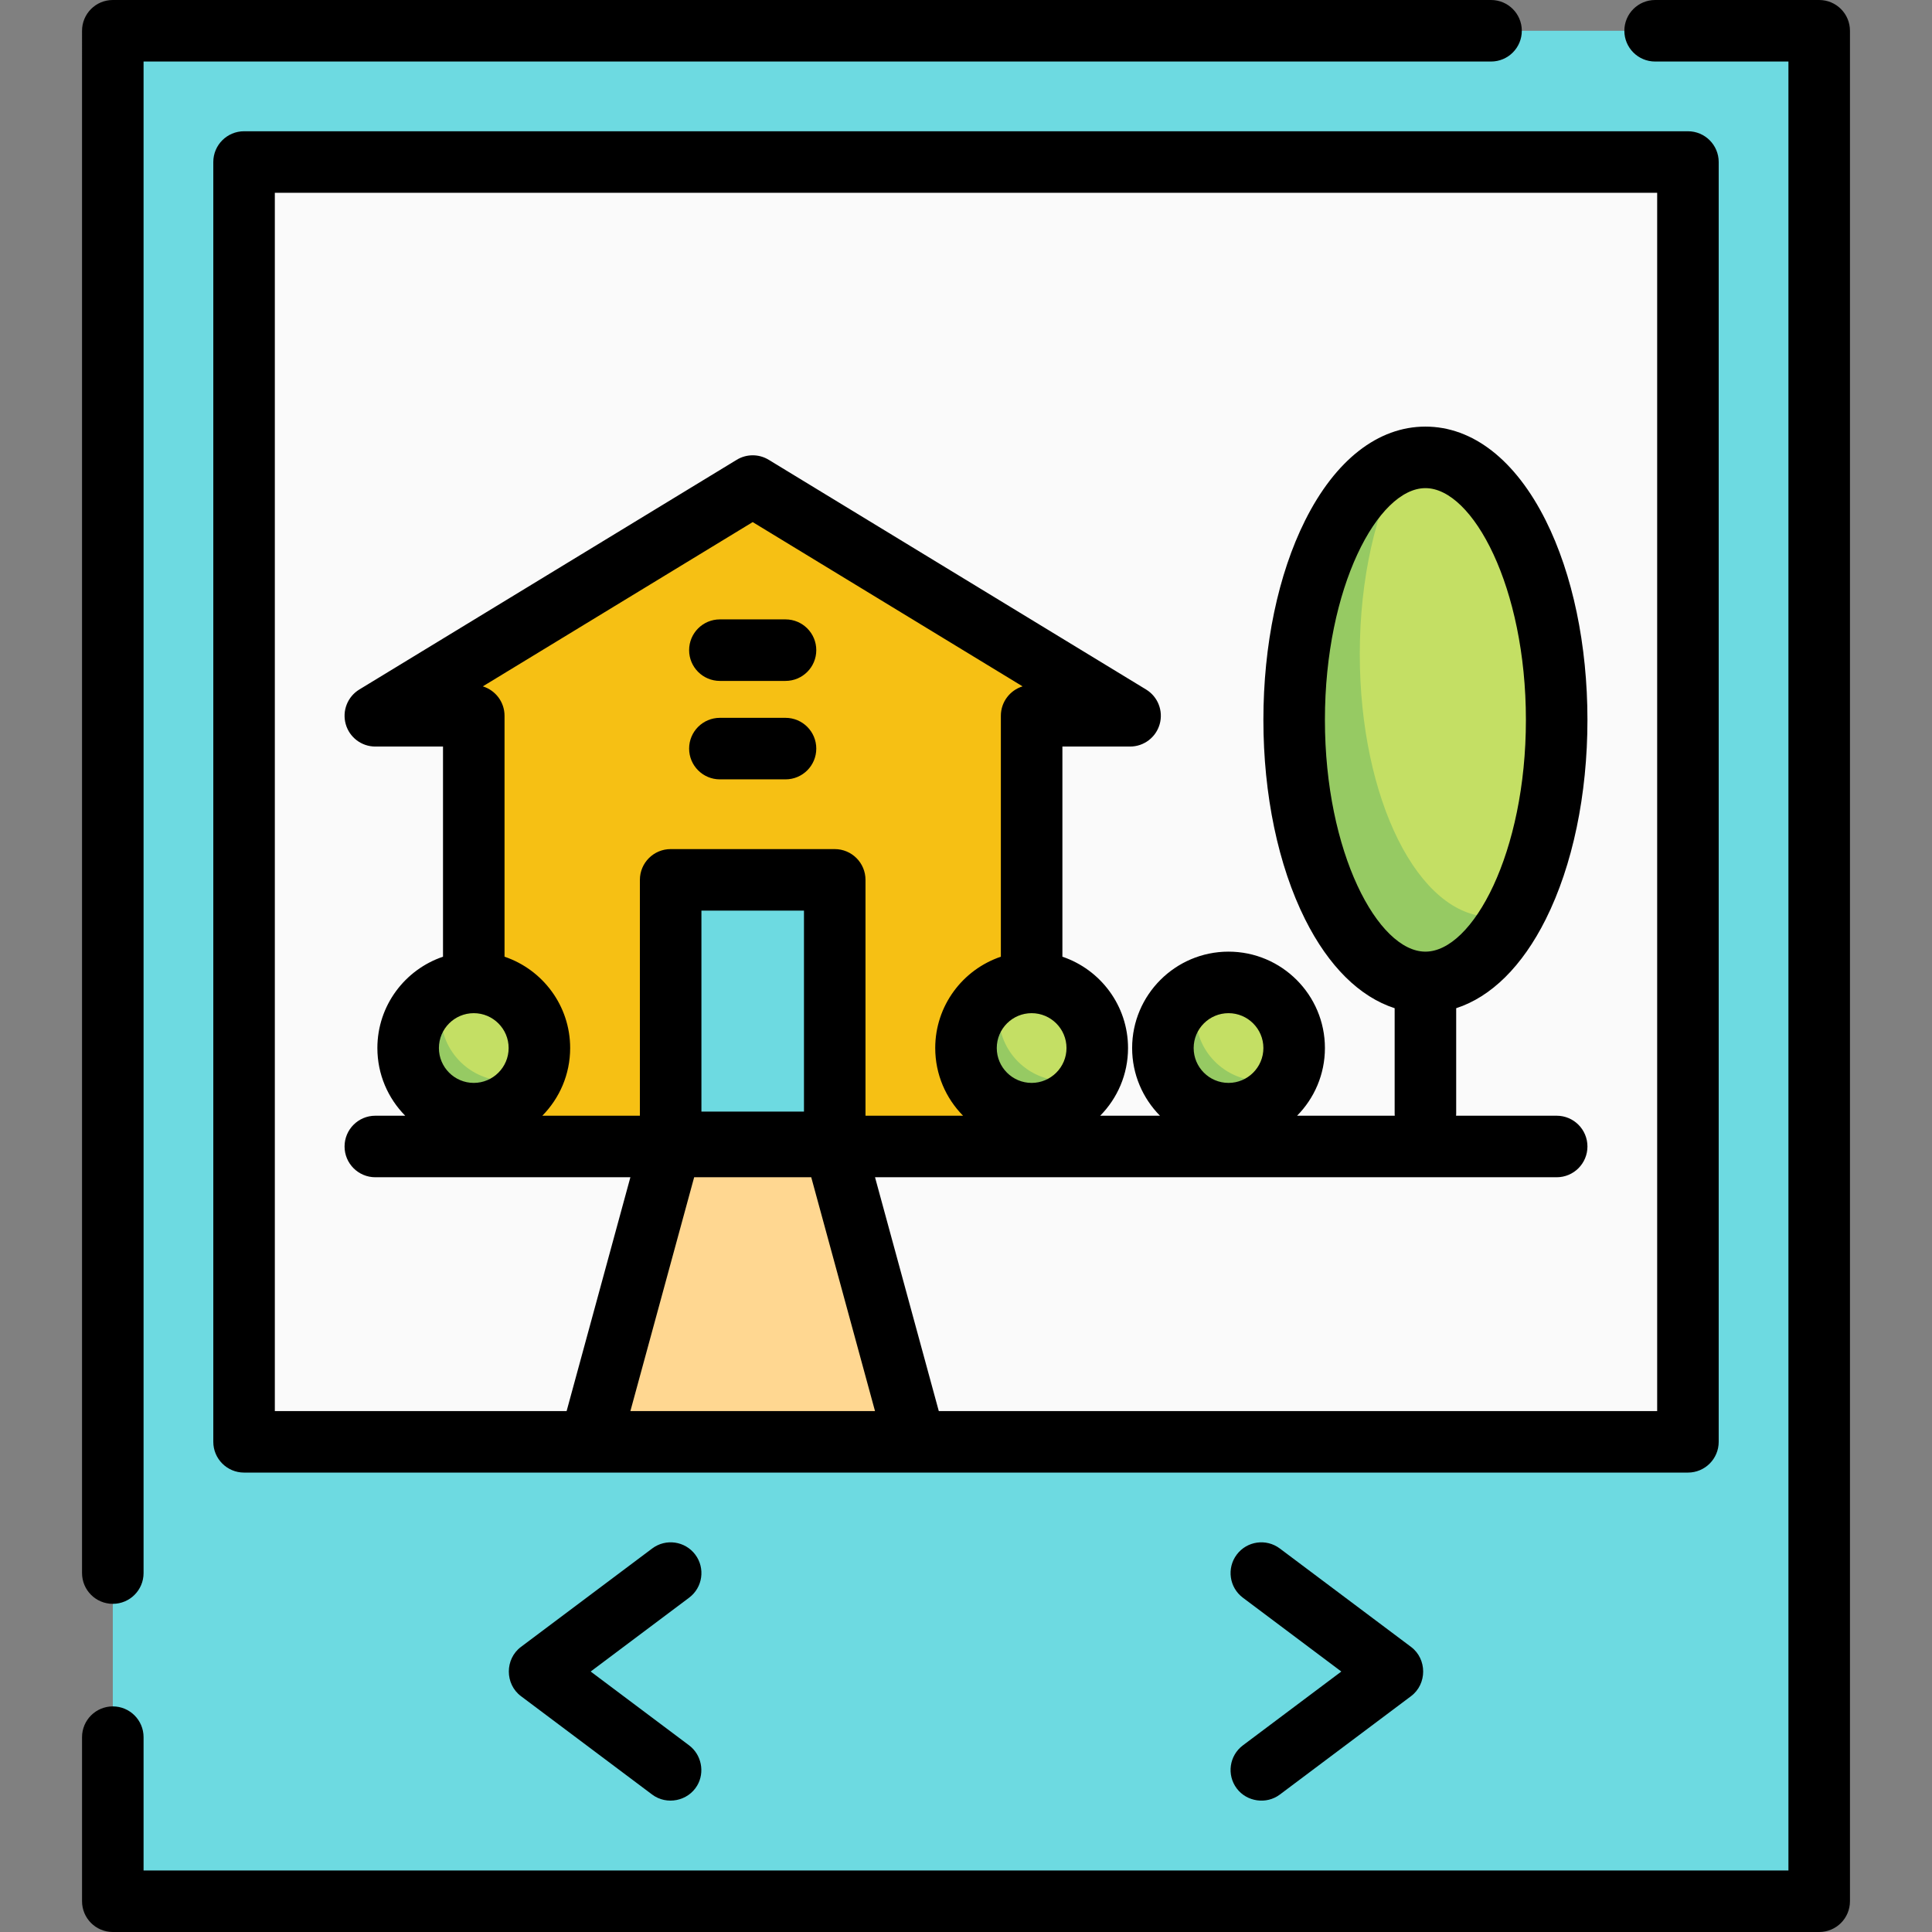
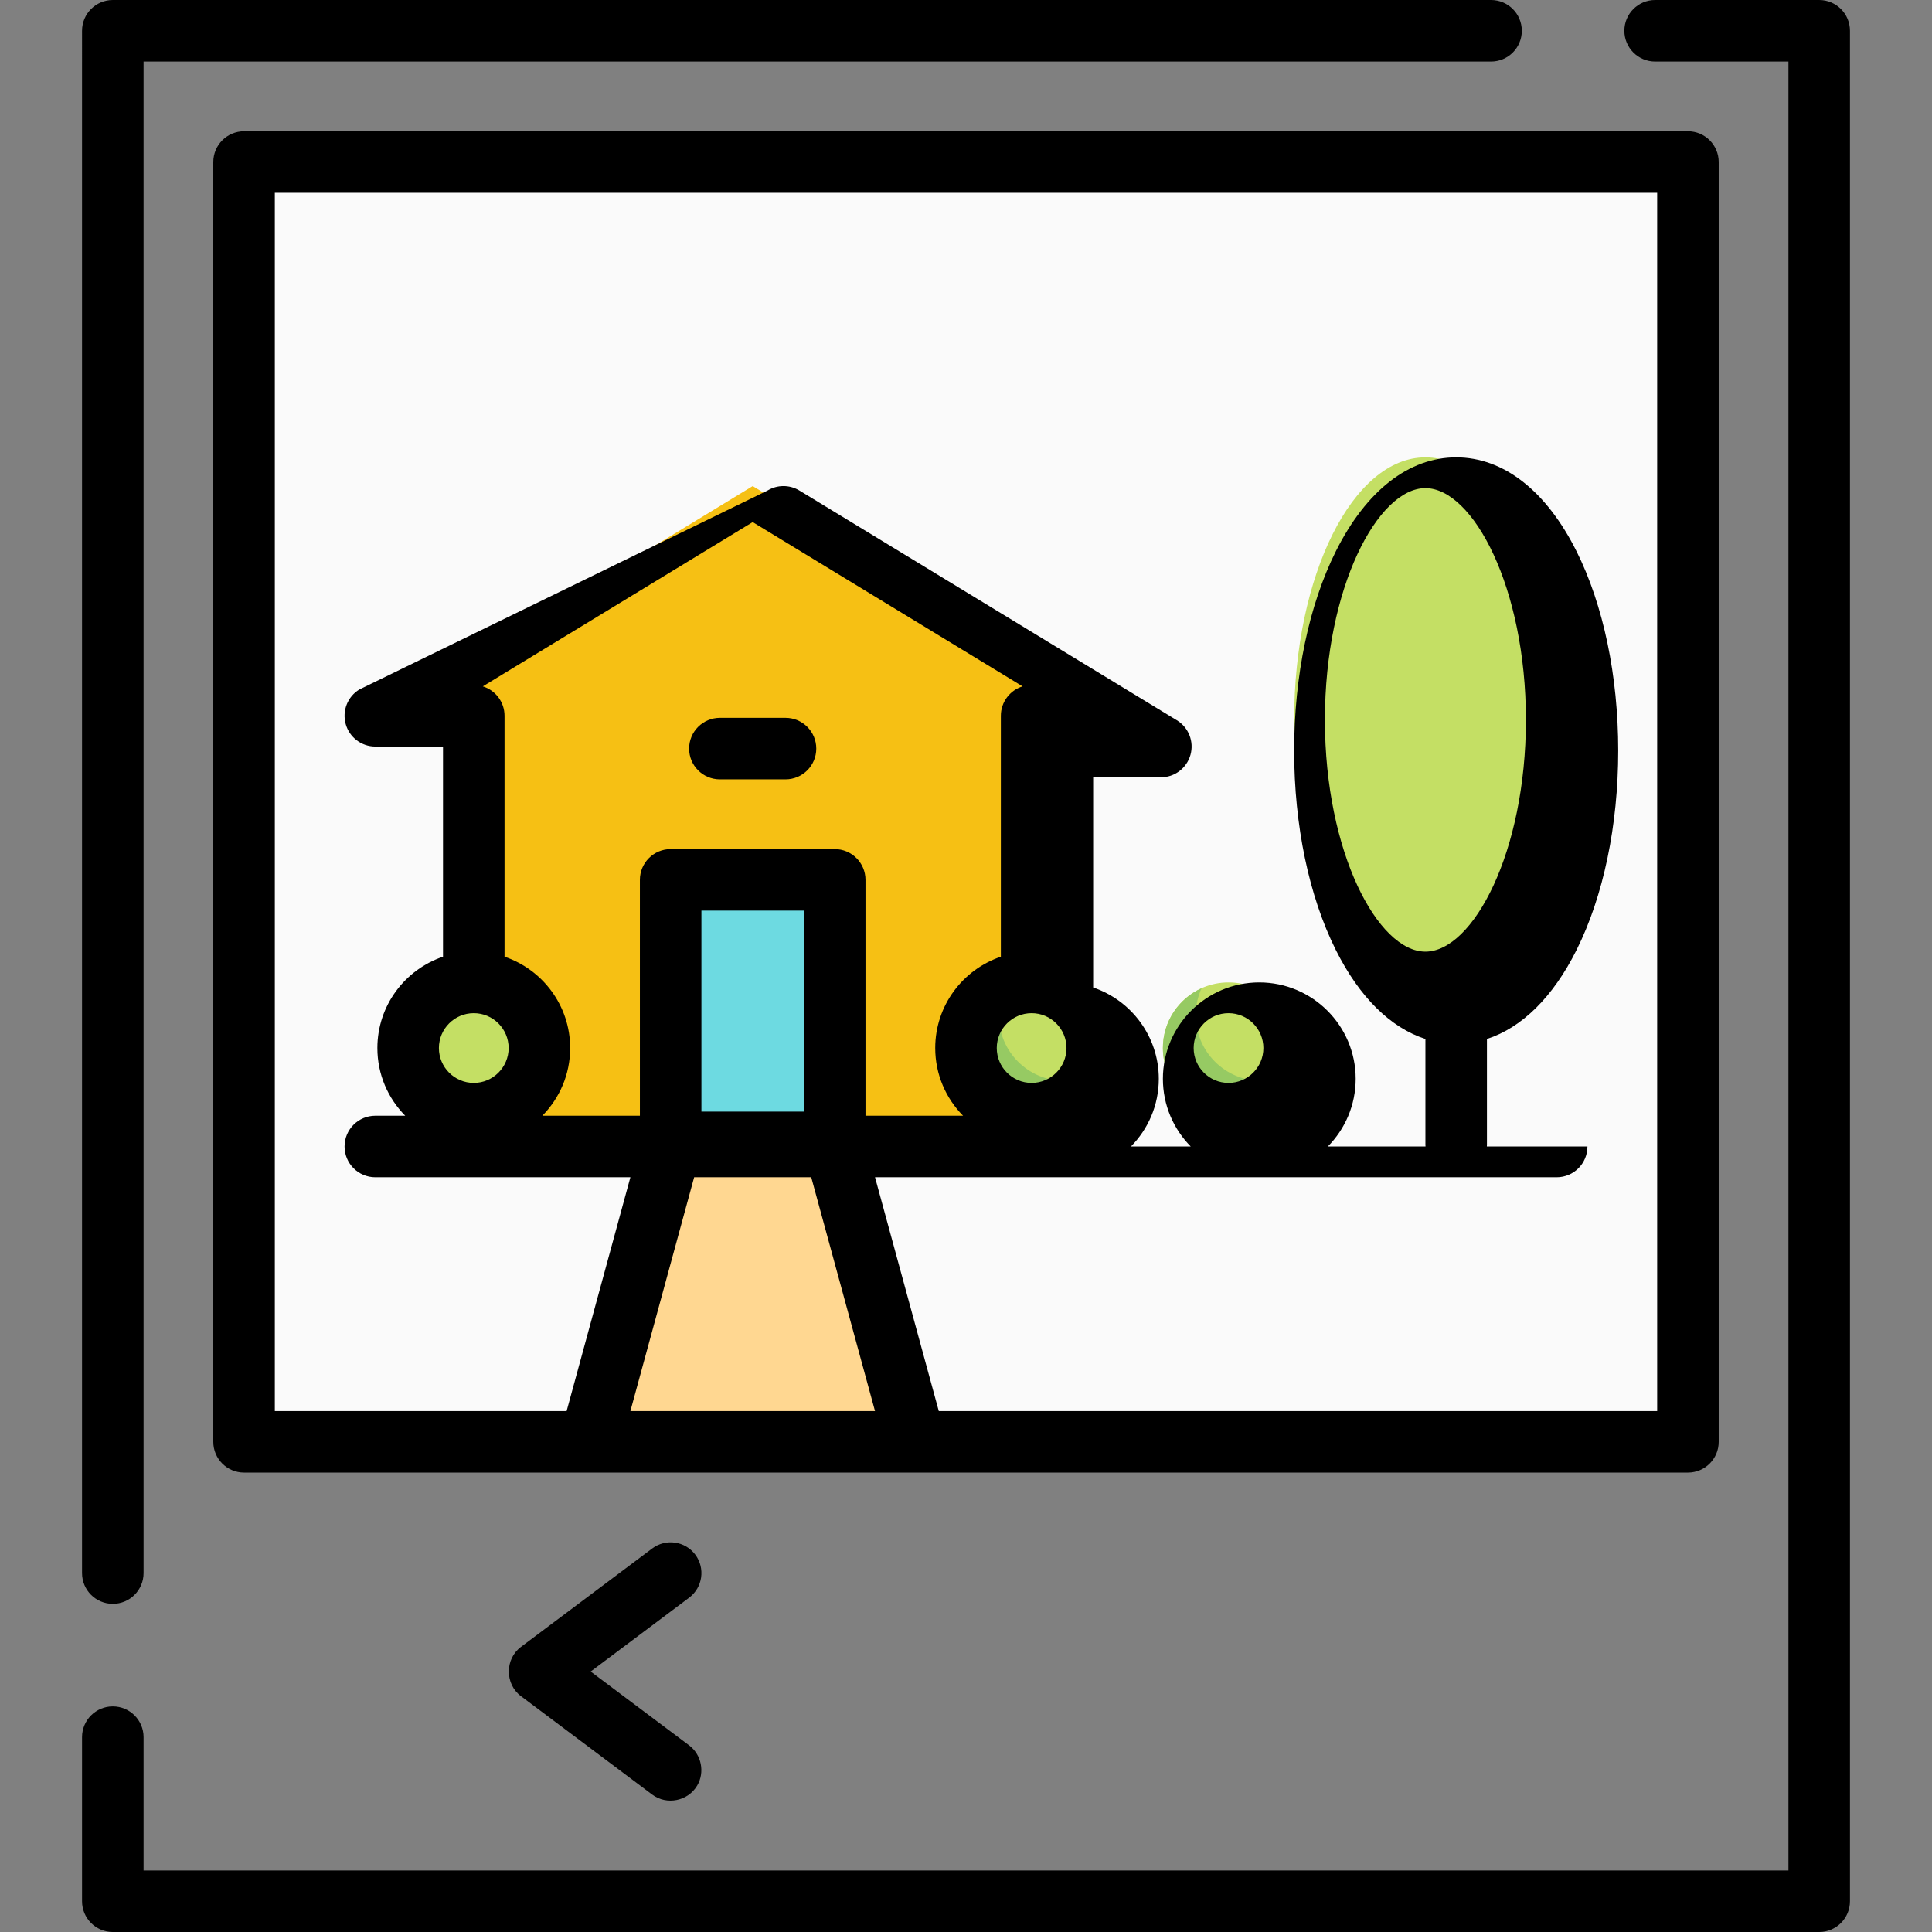
<svg xmlns="http://www.w3.org/2000/svg" version="1.1" id="Layer_1" viewBox="0 0 512 512" xml:space="preserve" width="800px" height="800px" fill="#000000">
  <rect x="0" y="0" width="512" height="512" fill="#808080" stroke="none" />
  <g id="SVGRepo_bgCarrier" stroke-width="0" />
  <g id="SVGRepo_tracerCarrier" stroke-linecap="round" stroke-linejoin="round" />
  <g id="SVGRepo_iconCarrier">
-     <rect x="29.894" y="8.153" style="fill:#6DDAE1;" width="452.212" height="495.694" />
    <rect x="64.679" y="42.938" style="fill:#FAFAFA;" width="382.641" height="339.159" />
    <polygon style="fill:#f6c014;" points="99.465,189.69 125.554,189.69 125.554,302.743 273.393,302.743 273.393,189.69 299.482,189.69 199.473,128.815 " />
    <polygon style="fill:#f6c014;" points="99.465,189.69 125.554,189.69 125.554,302.743 152.005,302.743 152.005,157.709 " />
    <rect x="177.732" y="233.172" style="fill:#6DDAE1;" width="43.482" height="69.571" />
    <ellipse style="fill:#C4DF64;" cx="377.749" cy="190.777" rx="34.786" ry="69.571" />
-     <path style="fill:#96CA63;" d="M395.142,242.955c-19.211,0-34.786-31.148-34.786-69.571c0-20.175,4.298-38.335,11.157-51.041 c-16.234,5.879-28.55,34.27-28.55,68.434c0,38.423,15.574,69.571,34.786,69.571c9.125,0,17.423-7.035,23.628-18.53 C399.353,242.552,397.272,242.955,395.142,242.955z" />
    <polygon style="fill:#FFD791;" points="221.214,303.83 177.732,303.83 156.387,382.098 242.56,382.098 " />
    <circle style="fill:#C4DF64;" cx="325.571" cy="277.741" r="17.393" />
    <path style="fill:#96CA63;" d="M334.268,286.437c-9.606,0-17.393-7.788-17.393-17.393c0-2.55,0.562-4.966,1.549-7.147 c-6.036,2.728-10.245,8.789-10.245,15.844c0,9.605,7.787,17.393,17.393,17.393c7.055,0,13.116-4.208,15.844-10.245 C339.233,285.874,336.818,286.437,334.268,286.437z" />
    <circle style="fill:#C4DF64;" cx="125.554" cy="277.741" r="17.393" />
-     <path style="fill:#96CA63;" d="M134.251,286.437c-9.606,0-17.393-7.788-17.393-17.393c0-2.55,0.562-4.966,1.549-7.147 c-6.036,2.728-10.245,8.789-10.245,15.844c0,9.605,7.787,17.393,17.393,17.393c7.055,0,13.116-4.208,15.844-10.245 C139.216,285.874,136.801,286.437,134.251,286.437z" />
    <circle style="fill:#C4DF64;" cx="273.393" cy="277.741" r="17.393" />
    <path style="fill:#96CA63;" d="M282.089,286.437c-9.606,0-17.393-7.788-17.393-17.393c0-2.55,0.562-4.966,1.549-7.147 c-6.036,2.728-10.245,8.789-10.245,15.844c0,9.605,7.787,17.393,17.393,17.393c7.055,0,13.116-4.208,15.844-10.245 C287.055,285.874,284.639,286.437,282.089,286.437z" />
    <path d="M482.106,0h-43.482c-4.504,0-8.153,3.649-8.153,8.153s3.649,8.153,8.153,8.153h35.329v479.389H38.047v-35.329 c0-4.504-3.65-8.153-8.153-8.153s-8.153,3.649-8.153,8.153v43.482c0,4.504,3.65,8.153,8.153,8.153h452.212 c4.504,0,8.153-3.649,8.153-8.153V8.153C490.259,3.649,486.61,0,482.106,0z" />
    <path d="M29.894,425.033c4.503,0,8.153-3.649,8.153-8.153V16.306h357.096c4.504,0,8.153-3.649,8.153-8.153S399.646,0,395.142,0 H29.894c-4.503,0-8.153,3.649-8.153,8.153V416.88C21.741,421.384,25.391,425.033,29.894,425.033z" />
-     <path d="M455.473,382.098V42.938c0-4.504-3.649-8.153-8.153-8.153H64.679c-4.503,0-8.153,3.649-8.153,8.153v339.159 c0,4.504,3.65,8.153,8.153,8.153h382.641C451.824,390.251,455.473,386.601,455.473,382.098z M125.554,268.501 c5.095,0,9.24,4.145,9.24,9.24s-4.145,9.24-9.24,9.24s-9.24-4.145-9.24-9.24C116.314,272.646,120.459,268.501,125.554,268.501z M133.707,253.537V189.69c0-3.669-2.423-6.771-5.756-7.795l71.522-43.535l71.522,43.535c-3.333,1.023-5.756,4.126-5.756,7.795 v63.847c-10.099,3.411-17.393,12.968-17.393,24.204c0,6.984,2.82,13.32,7.378,17.936h-25.858v-62.505 c0-4.504-3.65-8.153-8.153-8.153h-43.482c-4.503,0-8.153,3.649-8.153,8.153v62.505h-25.858c4.558-4.617,7.378-10.952,7.378-17.936 C151.1,266.505,143.806,256.948,133.707,253.537z M273.393,286.981c-5.095,0-9.24-4.145-9.24-9.24c0-5.095,4.145-9.24,9.24-9.24 s9.24,4.145,9.24,9.24S278.488,286.981,273.393,286.981z M185.885,294.59v-53.265h27.176v53.265H185.885z M214.987,311.983 l16.898,61.962h-64.824l16.898-61.962H214.987z M439.168,373.945h-190.38l-16.898-61.962h180.646c4.504,0,8.153-3.649,8.153-8.153 c0-4.504-3.649-8.153-8.153-8.153h-26.66c0.012-0.18,0.027-0.36,0.027-0.544v-27.949c9.253-2.993,17.496-11.087,23.737-23.567 c7.126-14.25,11.049-33.016,11.049-52.84s-3.923-38.59-11.049-52.84c-8.024-16.046-19.349-24.884-31.89-24.884 c-12.54,0-23.866,8.838-31.89,24.884c-7.126,14.25-11.049,33.016-11.049,52.84s3.923,38.59,11.049,52.84 c6.241,12.479,14.483,20.575,23.737,23.567v27.949c0,0.184,0.015,0.363,0.027,0.544h-25.885c4.558-4.617,7.378-10.952,7.378-17.936 c0-14.086-11.46-25.546-25.546-25.546s-25.546,11.46-25.546,25.546c0,6.984,2.82,13.32,7.378,17.936h-15.842 c4.558-4.617,7.378-10.952,7.378-17.936c0-11.236-7.294-20.793-17.393-24.204v-55.694h17.936c3.655,0,6.863-2.432,7.851-5.952 c0.986-3.519-0.489-7.266-3.611-9.166l-100.008-60.875c-2.603-1.586-5.874-1.586-8.478,0L95.228,182.725 c-3.122,1.9-4.598,5.646-3.611,9.166c0.986,3.52,4.194,5.952,7.849,5.952h17.936v55.694c-10.099,3.411-17.393,12.968-17.393,24.204 c0,6.984,2.82,13.32,7.378,17.936h-7.921c-4.503,0-8.153,3.649-8.153,8.153c0,4.504,3.65,8.153,8.153,8.153h67.593l-16.898,61.962 H72.832V51.091h366.335V373.945z M316.331,277.741c0-5.095,4.145-9.24,9.24-9.24s9.24,4.145,9.24,9.24s-4.145,9.24-9.24,9.24 S316.331,282.836,316.331,277.741z M377.749,252.195c-12.572,0-26.633-26.266-26.633-61.418s14.061-61.418,26.633-61.418 s26.633,26.266,26.633,61.418S390.321,252.195,377.749,252.195z" />
+     <path d="M455.473,382.098V42.938c0-4.504-3.649-8.153-8.153-8.153H64.679c-4.503,0-8.153,3.649-8.153,8.153v339.159 c0,4.504,3.65,8.153,8.153,8.153h382.641C451.824,390.251,455.473,386.601,455.473,382.098z M125.554,268.501 c5.095,0,9.24,4.145,9.24,9.24s-4.145,9.24-9.24,9.24s-9.24-4.145-9.24-9.24C116.314,272.646,120.459,268.501,125.554,268.501z M133.707,253.537V189.69c0-3.669-2.423-6.771-5.756-7.795l71.522-43.535l71.522,43.535c-3.333,1.023-5.756,4.126-5.756,7.795 v63.847c-10.099,3.411-17.393,12.968-17.393,24.204c0,6.984,2.82,13.32,7.378,17.936h-25.858v-62.505 c0-4.504-3.65-8.153-8.153-8.153h-43.482c-4.503,0-8.153,3.649-8.153,8.153v62.505h-25.858c4.558-4.617,7.378-10.952,7.378-17.936 C151.1,266.505,143.806,256.948,133.707,253.537z M273.393,286.981c-5.095,0-9.24-4.145-9.24-9.24c0-5.095,4.145-9.24,9.24-9.24 s9.24,4.145,9.24,9.24S278.488,286.981,273.393,286.981z M185.885,294.59v-53.265h27.176v53.265H185.885z M214.987,311.983 l16.898,61.962h-64.824l16.898-61.962H214.987z M439.168,373.945h-190.38l-16.898-61.962h180.646c4.504,0,8.153-3.649,8.153-8.153 h-26.66c0.012-0.18,0.027-0.36,0.027-0.544v-27.949c9.253-2.993,17.496-11.087,23.737-23.567 c7.126-14.25,11.049-33.016,11.049-52.84s-3.923-38.59-11.049-52.84c-8.024-16.046-19.349-24.884-31.89-24.884 c-12.54,0-23.866,8.838-31.89,24.884c-7.126,14.25-11.049,33.016-11.049,52.84s3.923,38.59,11.049,52.84 c6.241,12.479,14.483,20.575,23.737,23.567v27.949c0,0.184,0.015,0.363,0.027,0.544h-25.885c4.558-4.617,7.378-10.952,7.378-17.936 c0-14.086-11.46-25.546-25.546-25.546s-25.546,11.46-25.546,25.546c0,6.984,2.82,13.32,7.378,17.936h-15.842 c4.558-4.617,7.378-10.952,7.378-17.936c0-11.236-7.294-20.793-17.393-24.204v-55.694h17.936c3.655,0,6.863-2.432,7.851-5.952 c0.986-3.519-0.489-7.266-3.611-9.166l-100.008-60.875c-2.603-1.586-5.874-1.586-8.478,0L95.228,182.725 c-3.122,1.9-4.598,5.646-3.611,9.166c0.986,3.52,4.194,5.952,7.849,5.952h17.936v55.694c-10.099,3.411-17.393,12.968-17.393,24.204 c0,6.984,2.82,13.32,7.378,17.936h-7.921c-4.503,0-8.153,3.649-8.153,8.153c0,4.504,3.65,8.153,8.153,8.153h67.593l-16.898,61.962 H72.832V51.091h366.335V373.945z M316.331,277.741c0-5.095,4.145-9.24,9.24-9.24s9.24,4.145,9.24,9.24s-4.145,9.24-9.24,9.24 S316.331,282.836,316.331,277.741z M377.749,252.195c-12.572,0-26.633-26.266-26.633-61.418s14.061-61.418,26.633-61.418 s26.633,26.266,26.633,61.418S390.321,252.195,377.749,252.195z" />
    <path d="M190.777,206.539h17.393c4.503,0,8.153-3.649,8.153-8.153c0-4.504-3.65-8.153-8.153-8.153h-17.393 c-4.503,0-8.153,3.649-8.153,8.153C182.624,202.89,186.275,206.539,190.777,206.539z" />
-     <path d="M190.777,180.45h17.393c4.503,0,8.153-3.649,8.153-8.153c0-4.504-3.65-8.153-8.153-8.153h-17.393 c-4.503,0-8.153,3.649-8.153,8.153C182.624,176.801,186.275,180.45,190.777,180.45z" />
-     <path d="M327.745,473.953c2.664,3.552,7.859,4.297,11.414,1.631l34.786-26.089c4.278-3.207,4.278-9.837,0-13.045l-34.786-26.089 c-3.604-2.701-8.713-1.971-11.414,1.631s-1.971,8.713,1.631,11.414l26.089,19.567l-26.089,19.567 C325.774,465.241,325.044,470.352,327.745,473.953z" />
    <path d="M184.255,411.992c-2.702-3.602-7.812-4.331-11.414-1.631l-34.786,26.089c-4.278,3.207-4.278,9.837,0,13.045l34.786,26.089 c3.838,2.879,9.485,1.739,11.918-2.387c2.083-3.53,1.14-8.201-2.135-10.657l-26.089-19.567l26.089-19.567 C186.226,420.704,186.956,415.593,184.255,411.992z" />
  </g>
</svg>